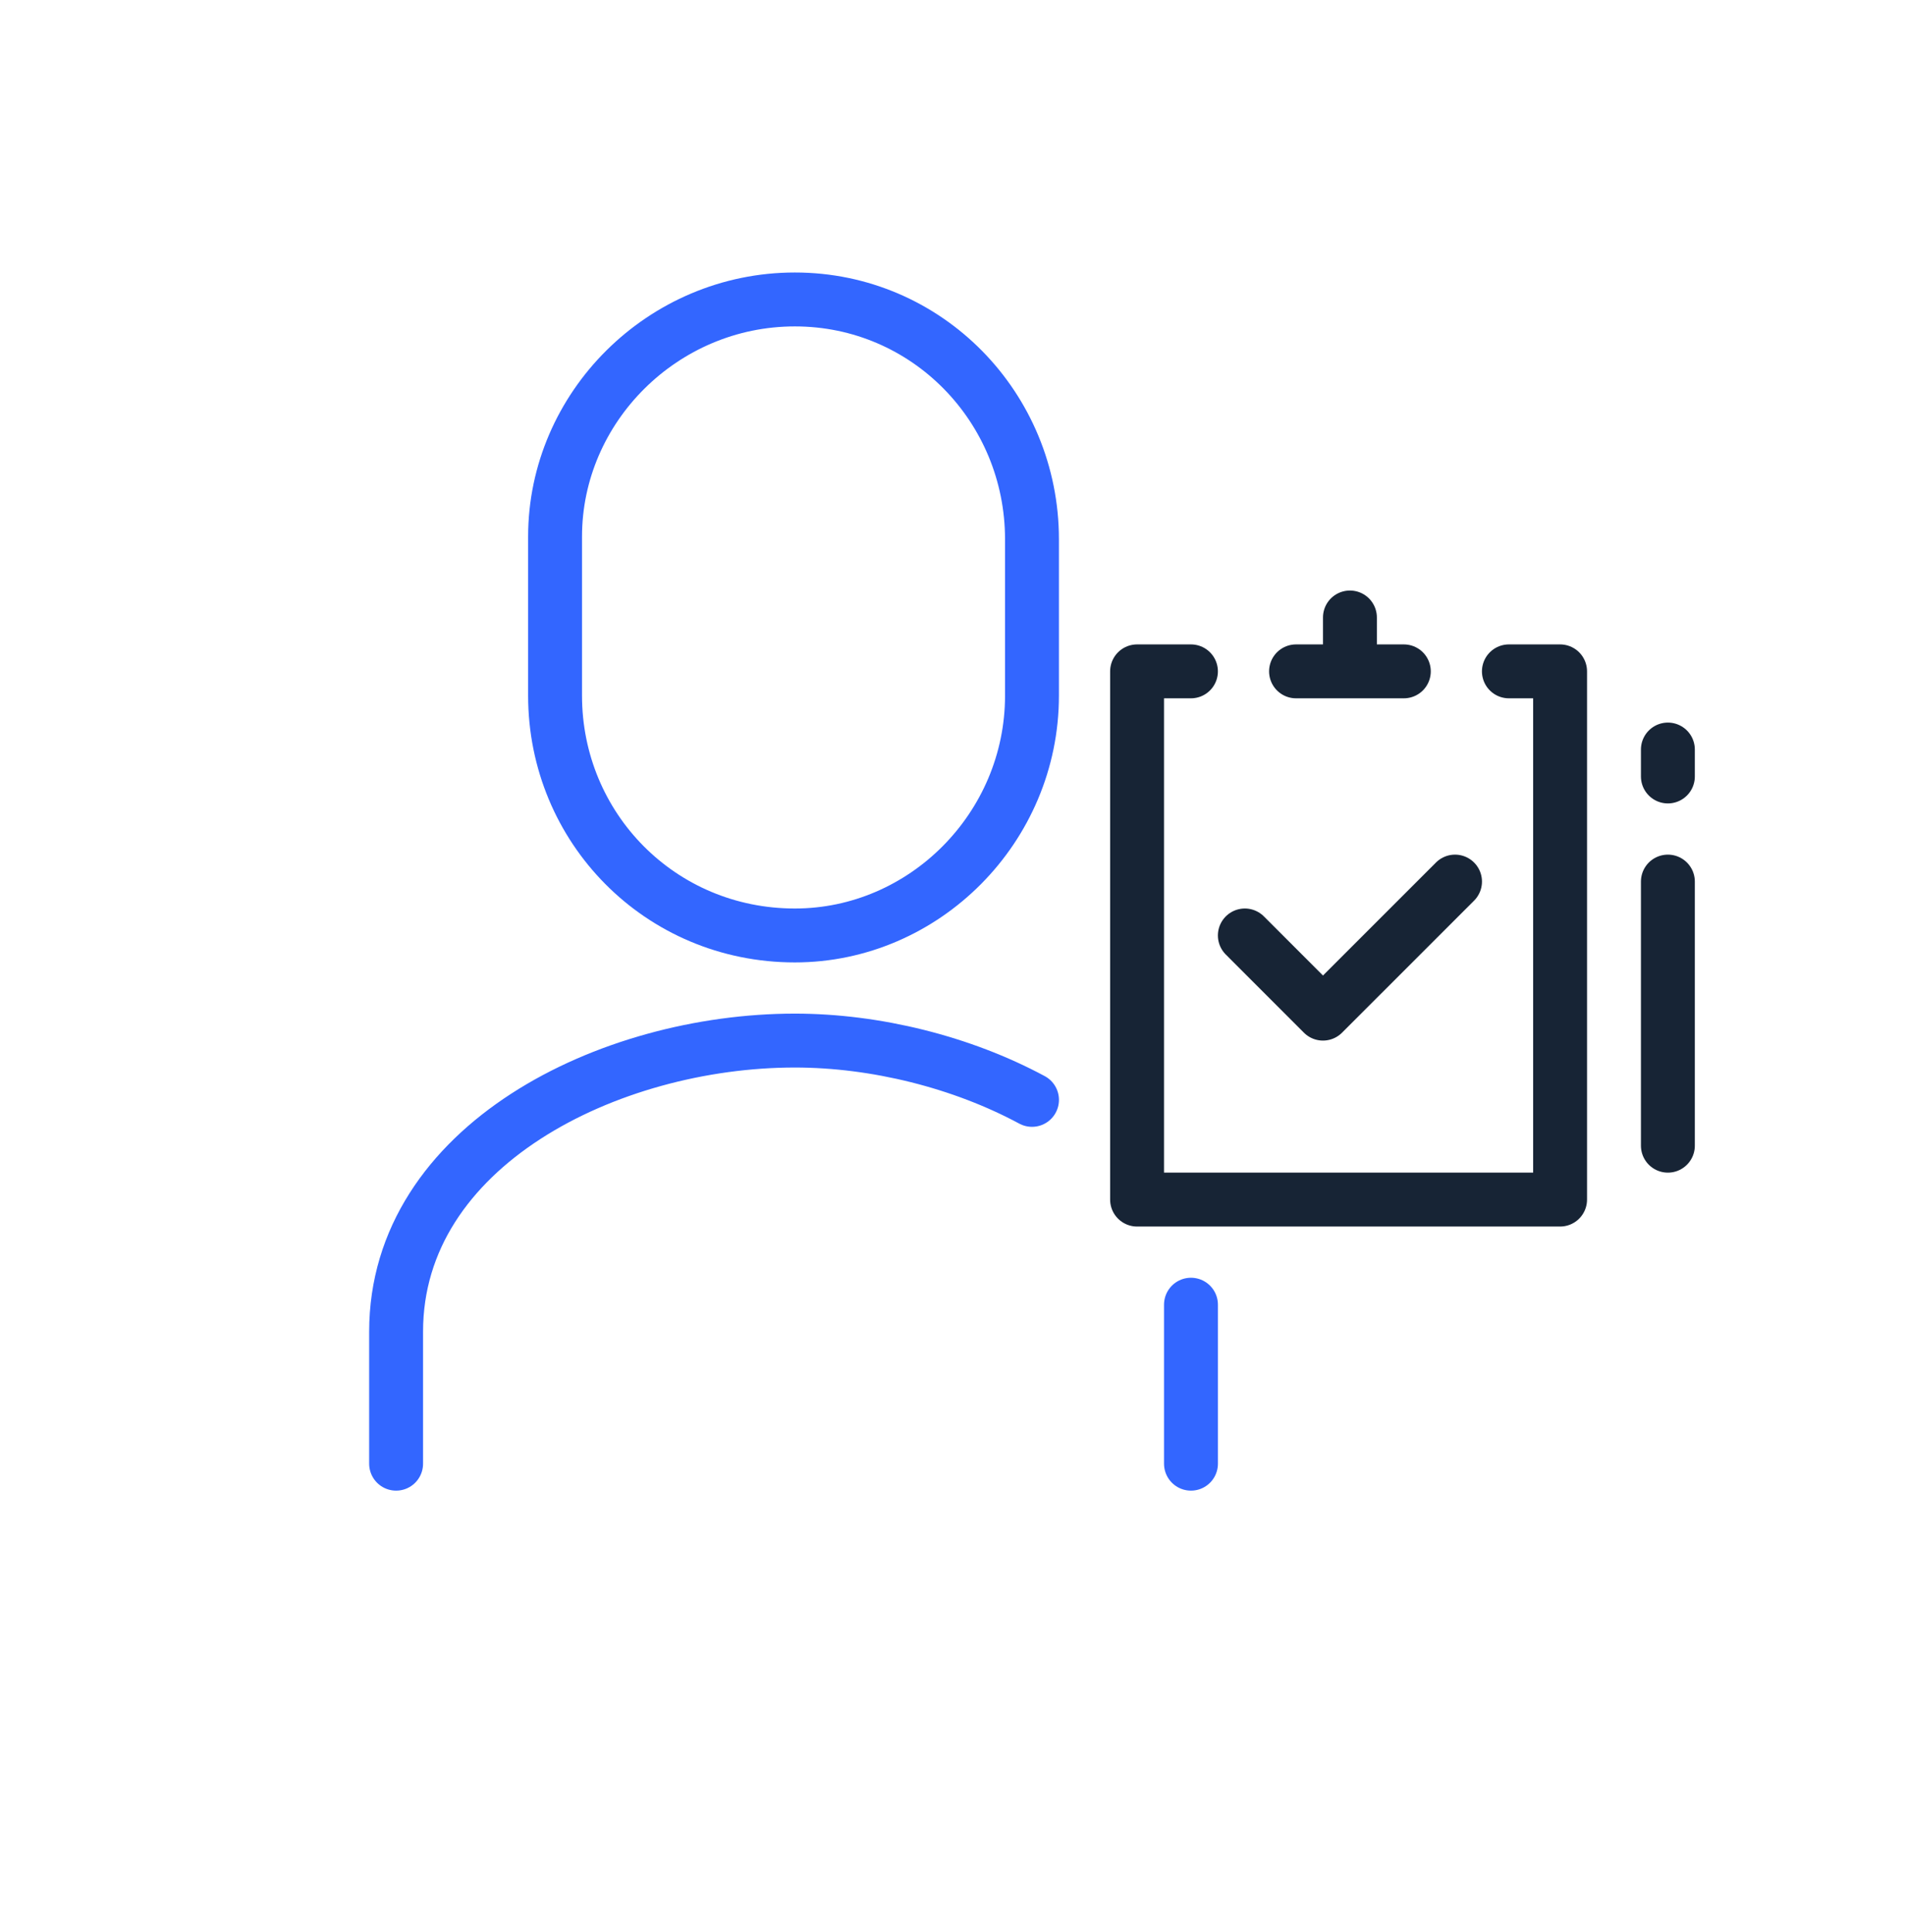
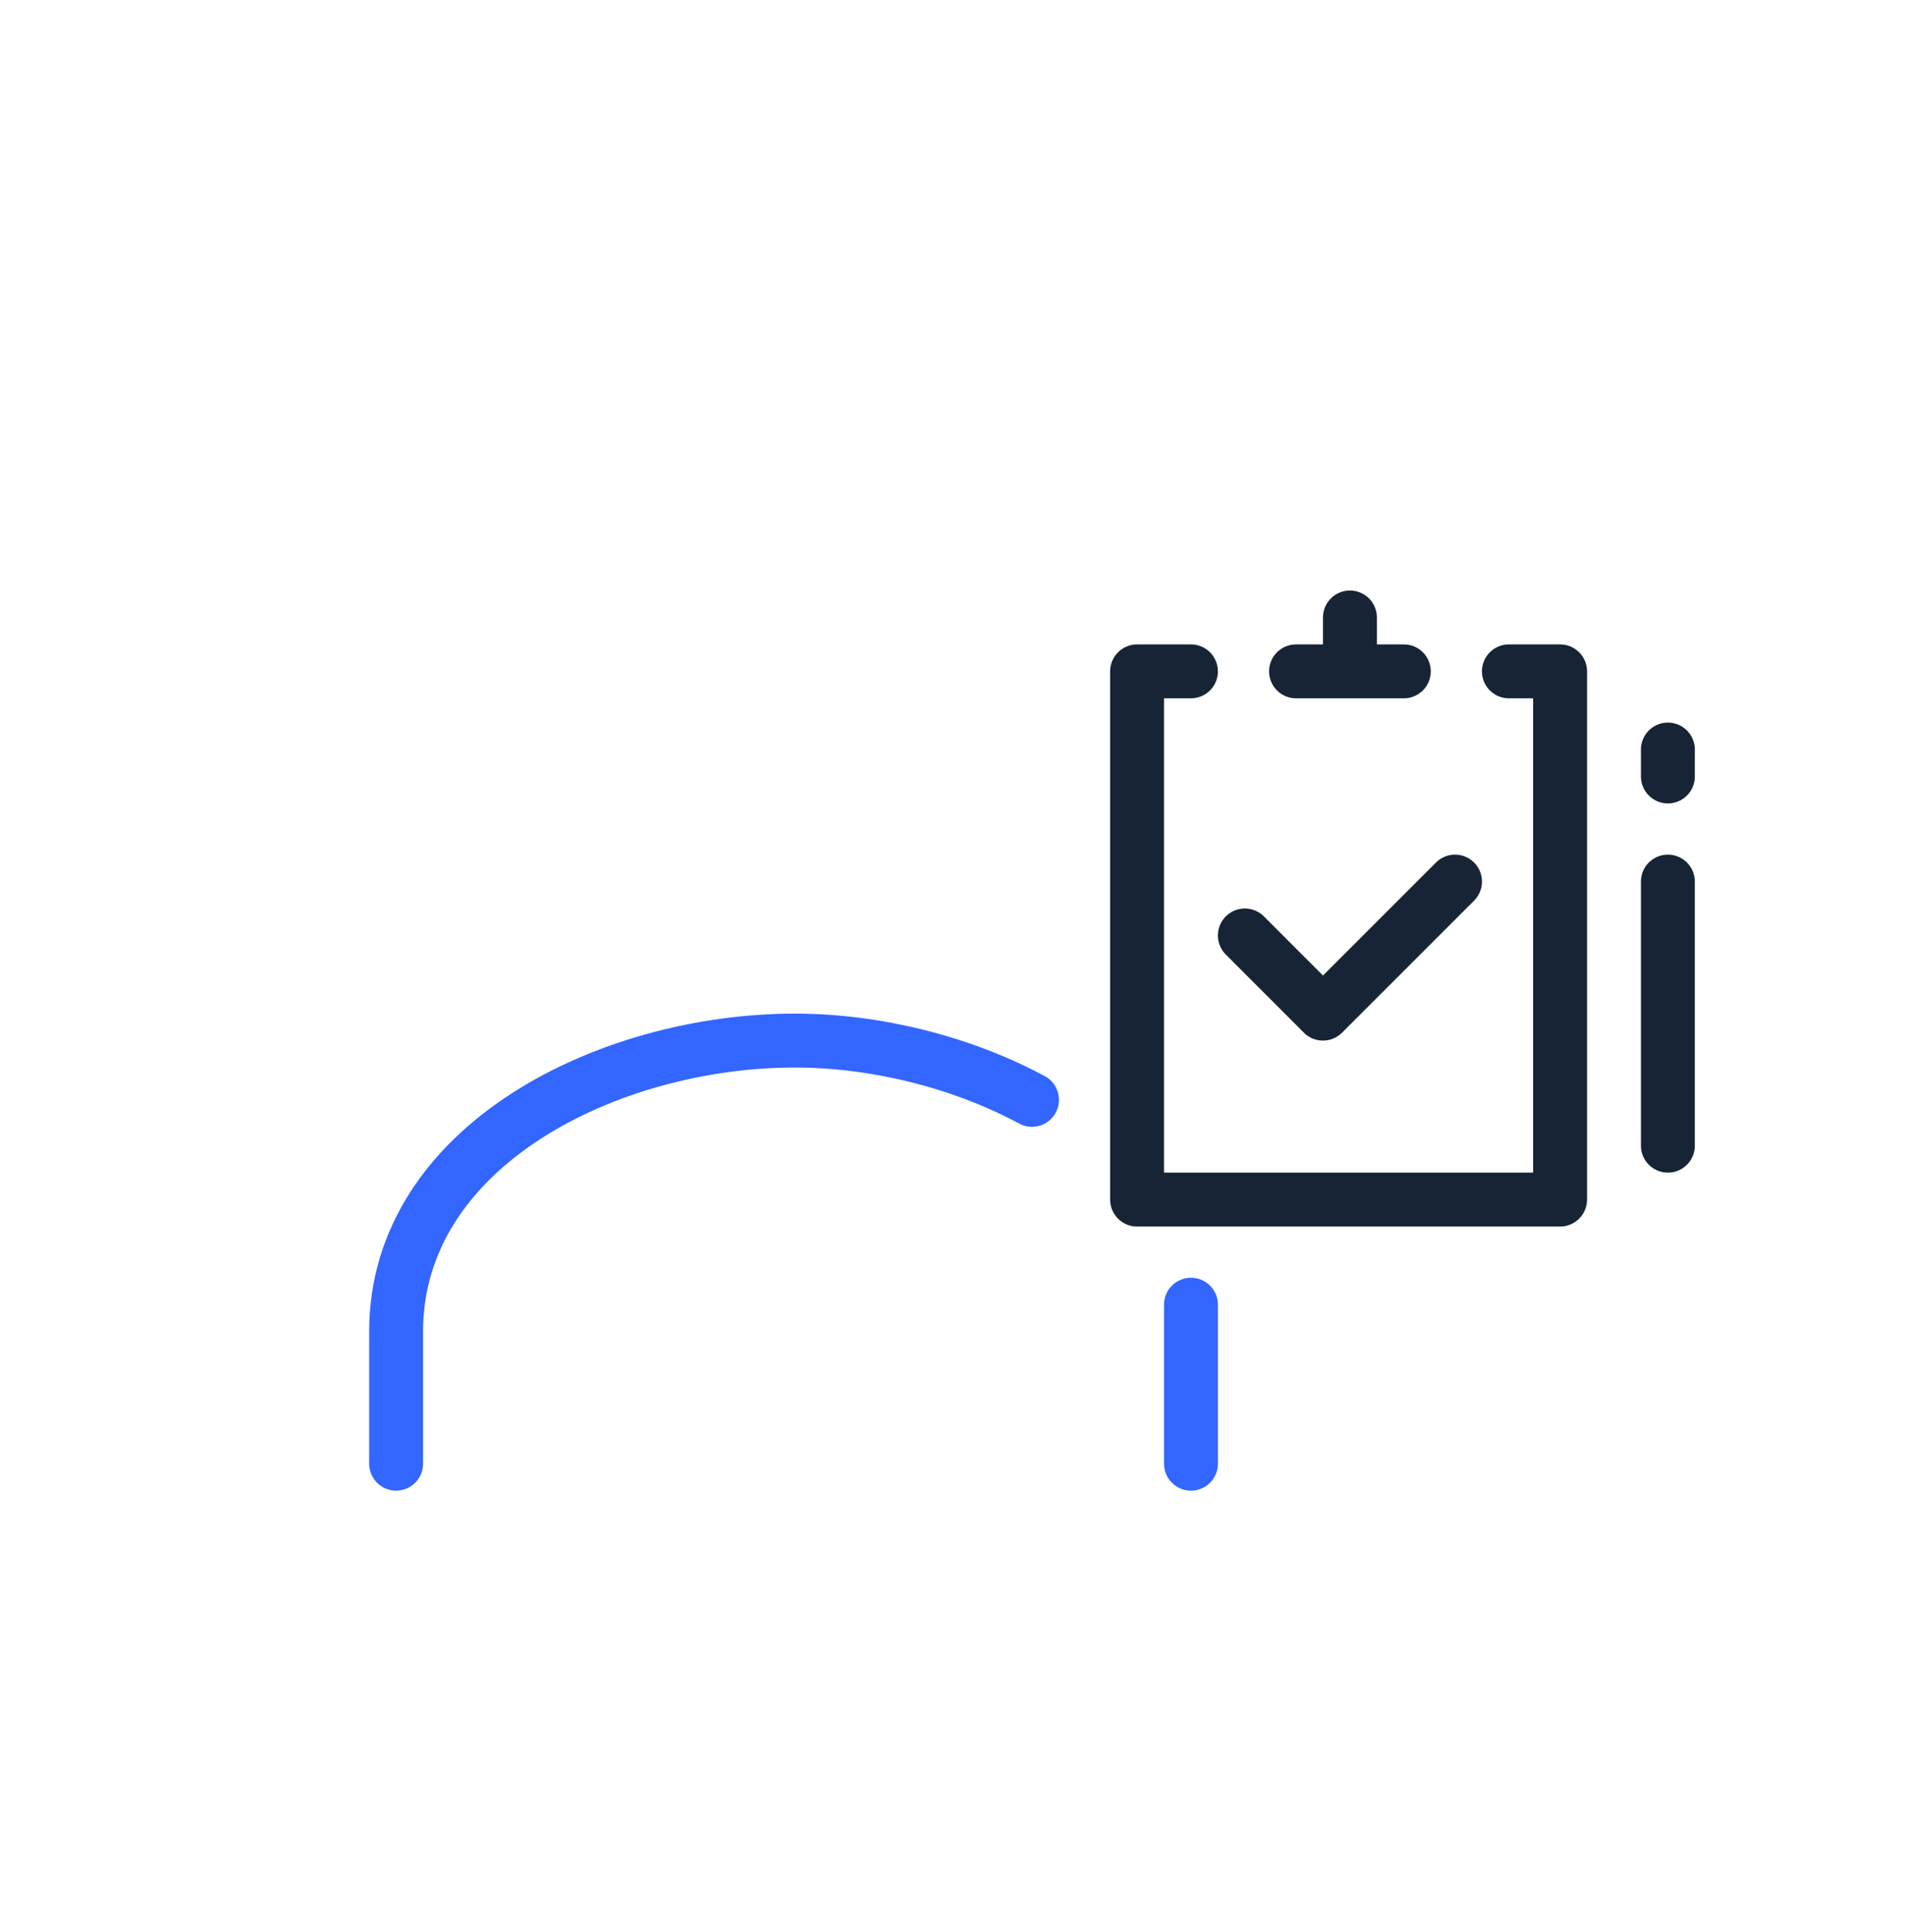
<svg xmlns="http://www.w3.org/2000/svg" width="72" height="73" viewBox="0 0 72 73" fill="none">
  <path d="M48.984 25.37H53.058M57.029 25.37H58.964V45.331H42.976V25.37H45.012M63.038 33.314V43.294M63.038 29.342V28.324M51.021 23.334V25.37M47.049 35.35L50.002 38.304L54.993 33.314" stroke="#172435" stroke-width="2.037" stroke-miterlimit="22.926" stroke-linecap="round" stroke-linejoin="round" />
  <path d="M14.971 55.311V50.321C14.971 43.294 23.016 39.322 30.043 39.322C33.098 39.322 36.357 40.137 39.005 41.563M45.013 55.311V50.321C45.013 50.015 45.013 49.608 45.013 49.303" stroke="#3366FF" stroke-width="2.037" stroke-miterlimit="22.926" stroke-linecap="round" stroke-linejoin="round" />
-   <path fill-rule="evenodd" clip-rule="evenodd" d="M20.979 26.287C20.979 31.277 24.95 35.35 30.042 35.35C34.93 35.35 39.004 31.277 39.004 26.287V20.38C39.004 15.39 35.032 11.316 30.042 11.316C25.052 11.316 20.979 15.39 20.979 20.278V26.287V26.287Z" stroke="#3366FF" stroke-width="2.037" stroke-miterlimit="22.926" stroke-linecap="round" stroke-linejoin="round" />
</svg>